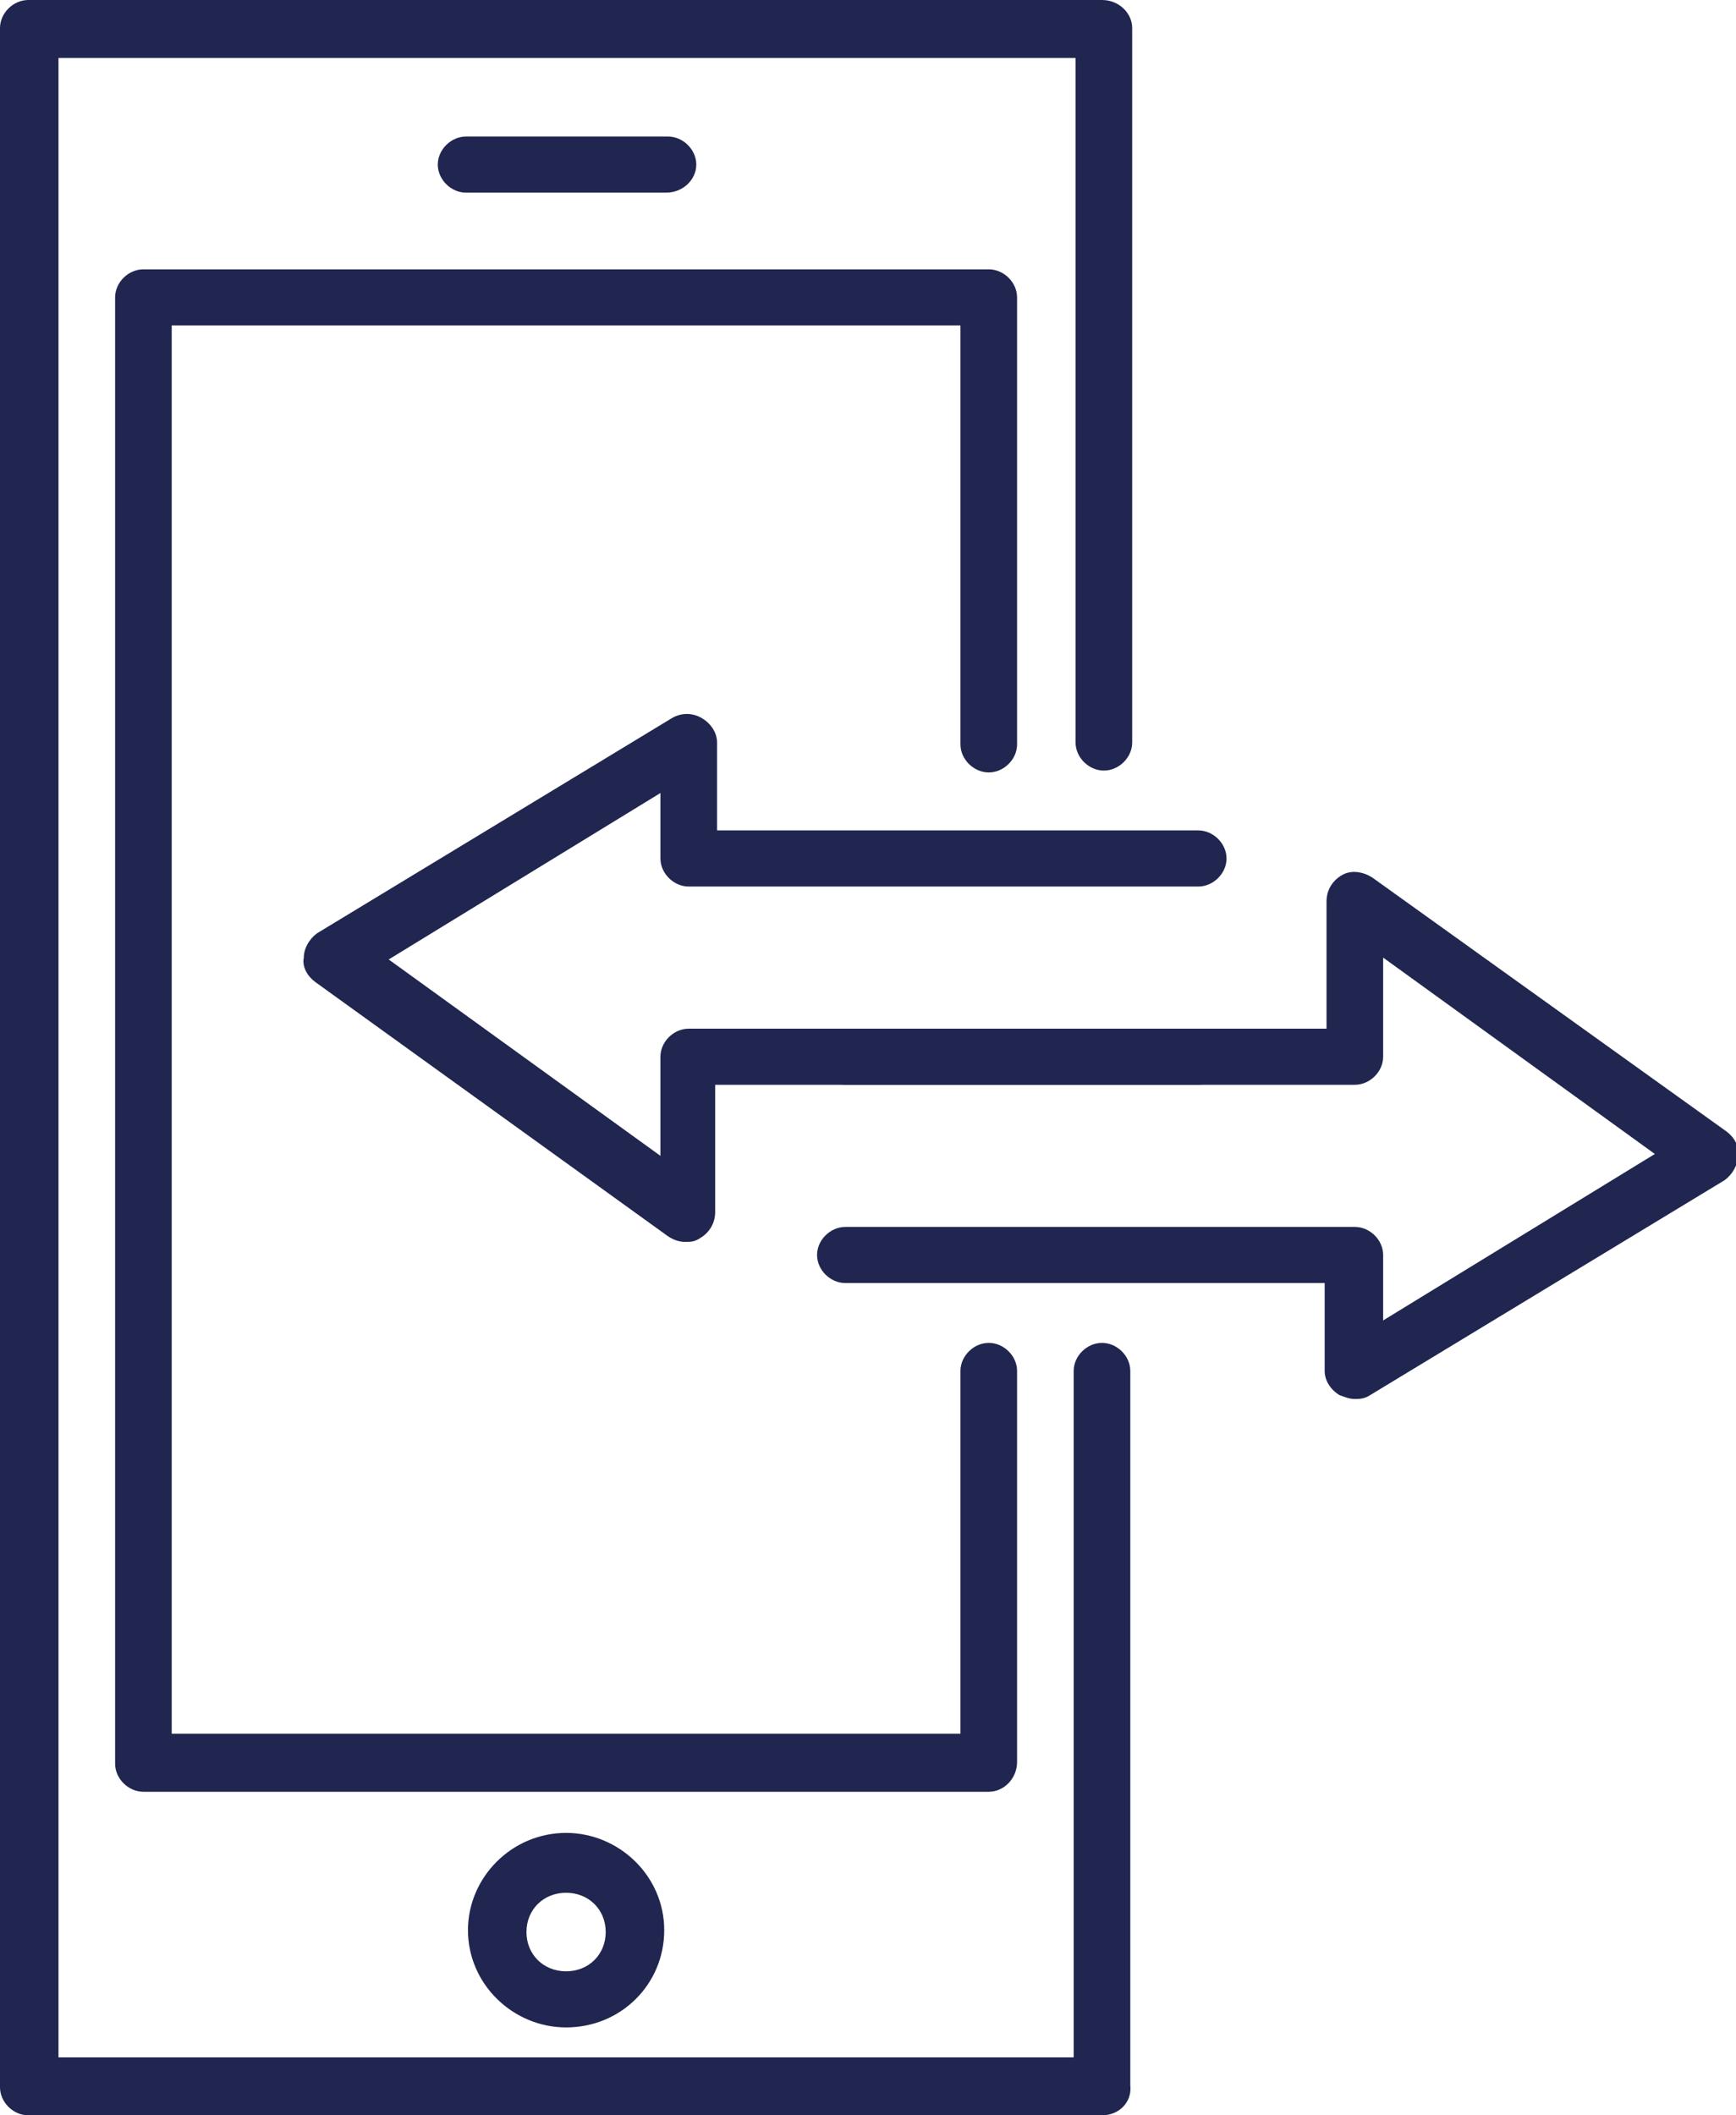
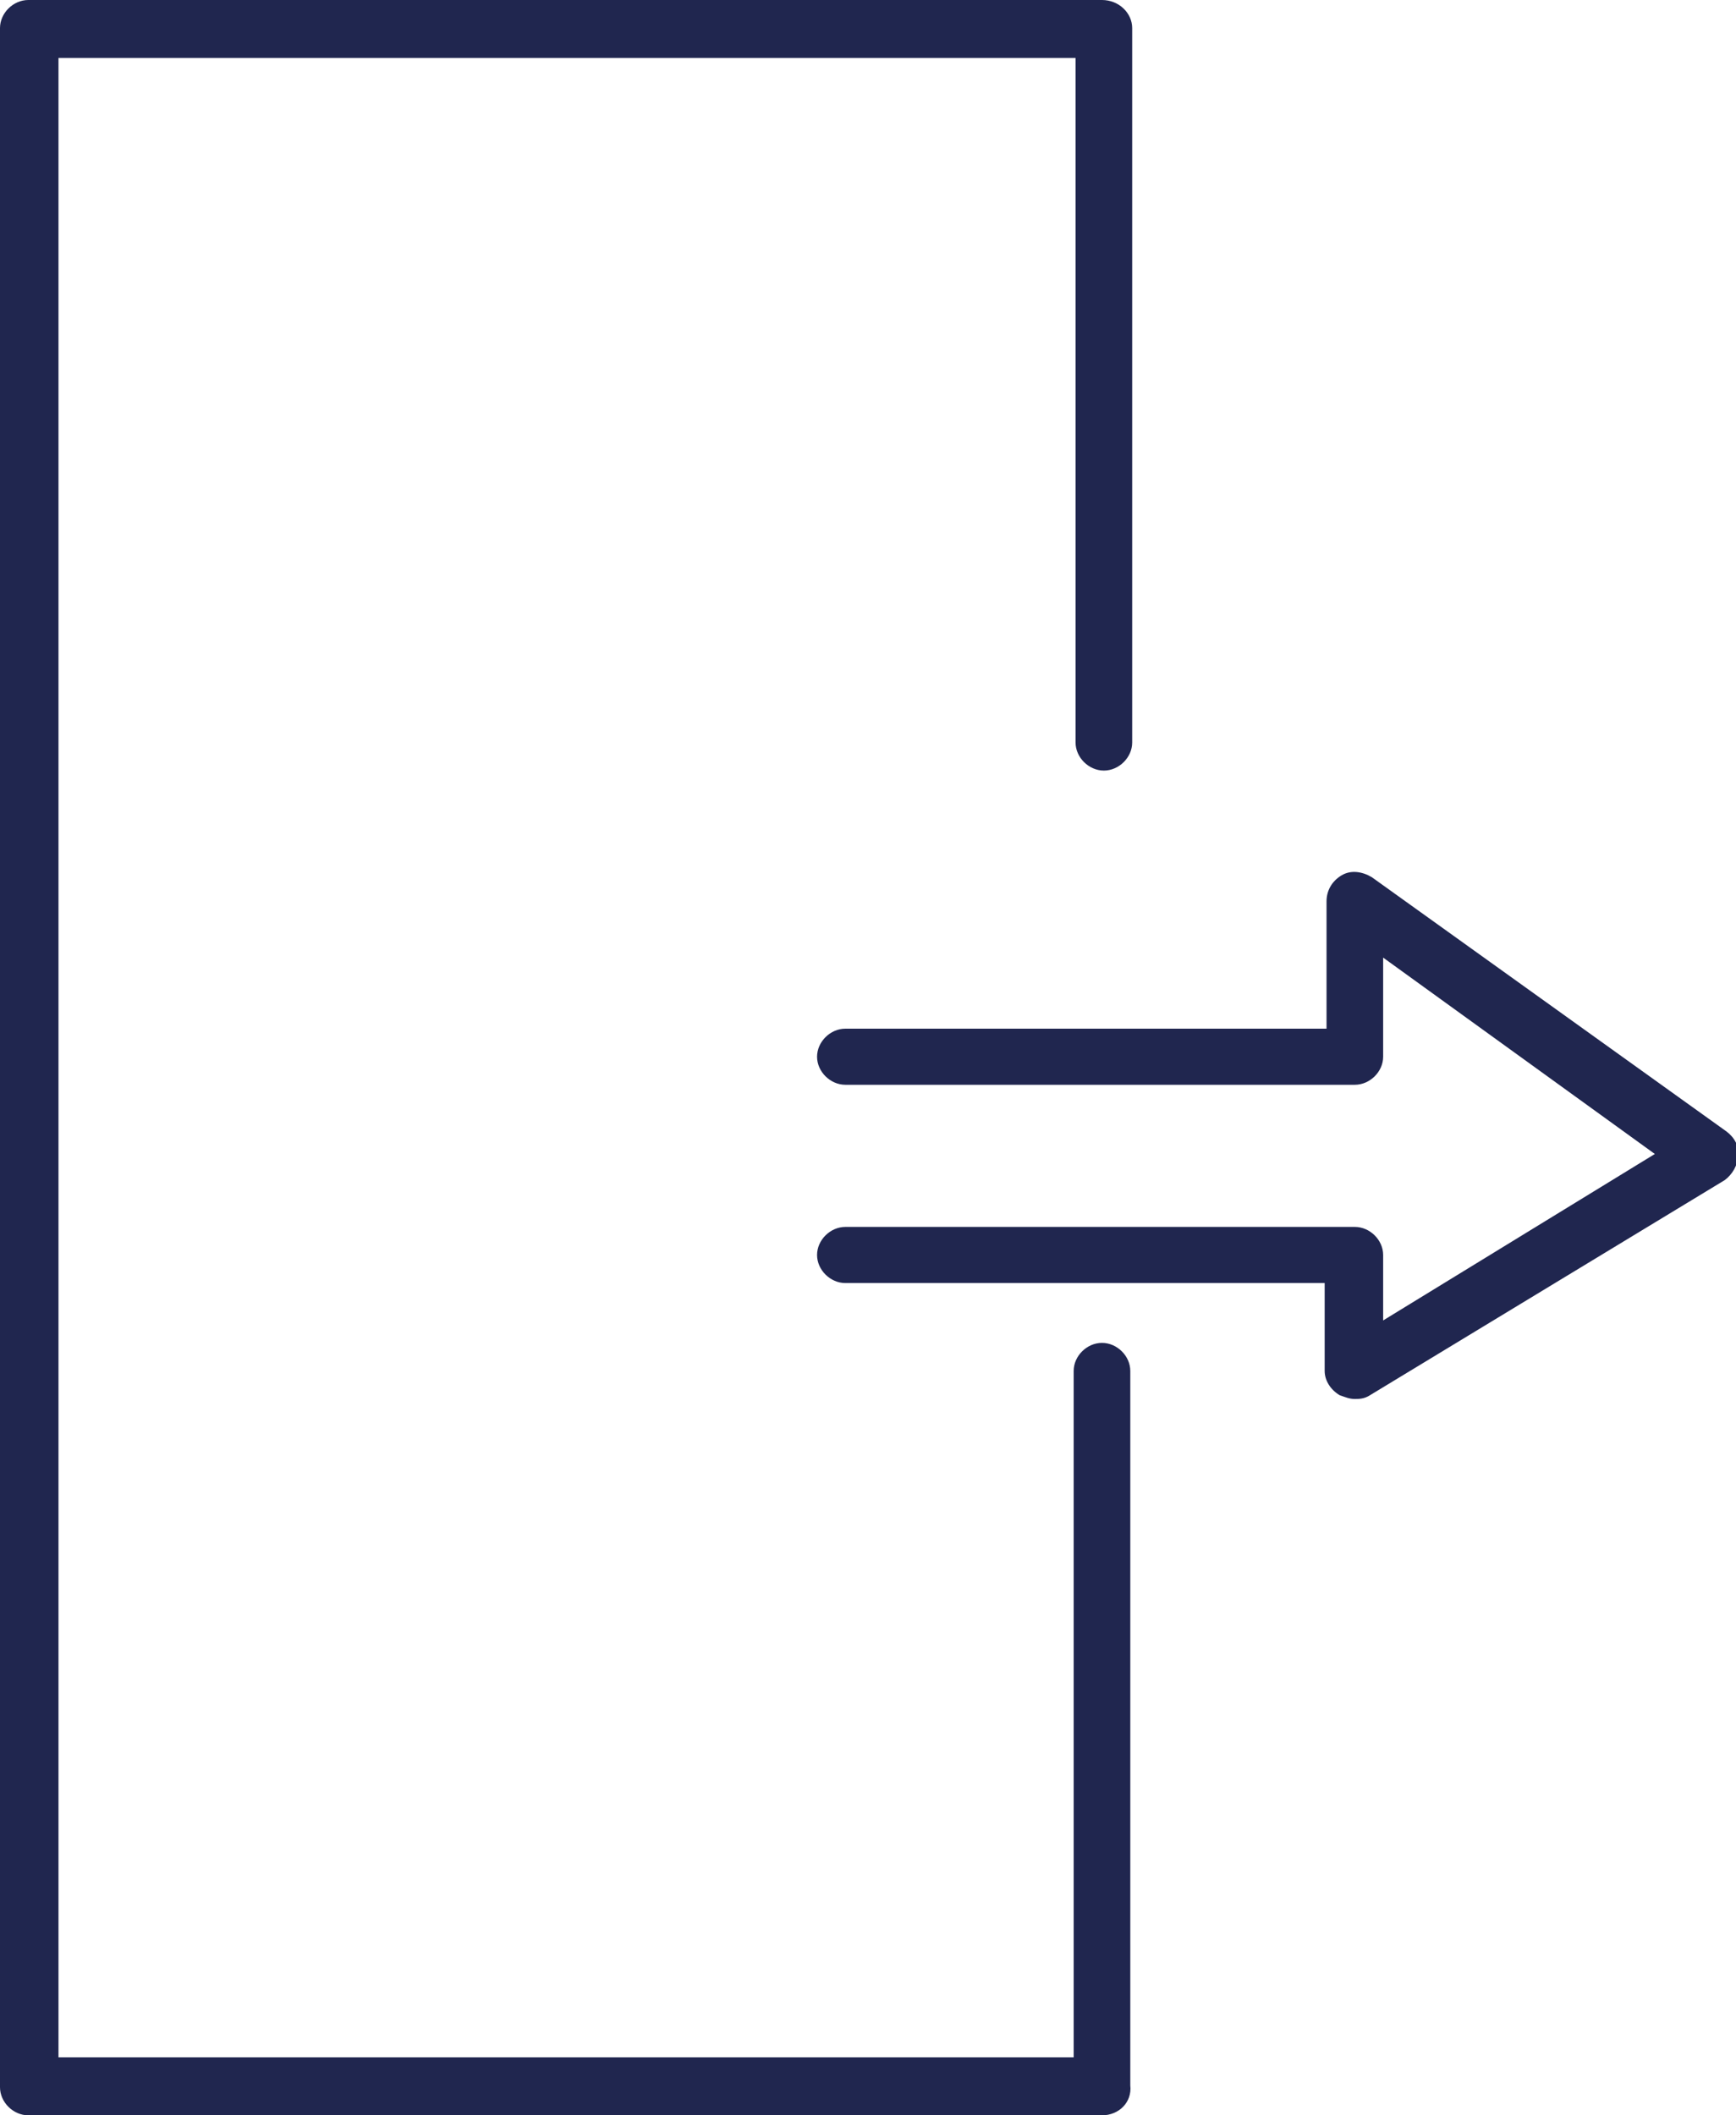
<svg xmlns="http://www.w3.org/2000/svg" width="55" height="67" viewBox="0 0 55 67" fill="none">
  <g clip-path="url(#clip0)">
    <path d="M34.913 67H0.897C0.418 67 0 66.585 0 66.111V0.889C0 0.415 0.418 0 0.897 0H34.913C35.451 0 35.87 0.415 35.87 0.889V23.518C35.87 23.992 35.451 24.407 34.973 24.407C34.495 24.407 34.076 23.992 34.076 23.518V1.836H1.853V65.164H34.016V43.423C34.016 42.949 34.435 42.534 34.913 42.534C35.391 42.534 35.81 42.949 35.81 43.423V66.052C35.87 66.585 35.451 67 34.913 67Z" fill="#20264F" />
-     <path d="M31.326 56.752H4.543C4.065 56.752 3.647 56.337 3.647 55.863V9.419C3.647 8.945 4.065 8.531 4.543 8.531H31.326C31.804 8.531 32.223 8.945 32.223 9.419V23.577C32.223 24.051 31.804 24.466 31.326 24.466C30.848 24.466 30.429 24.051 30.429 23.577V10.308H5.44V54.915H30.429V43.423C30.429 42.949 30.848 42.534 31.326 42.534C31.804 42.534 32.223 42.949 32.223 43.423V55.804C32.223 56.337 31.804 56.752 31.326 56.752Z" fill="#20264F" />
-     <path d="M21.103 6.102H14.766C14.288 6.102 13.87 5.687 13.87 5.213C13.87 4.739 14.288 4.324 14.766 4.324H21.163C21.641 4.324 22.06 4.739 22.06 5.213C22.06 5.687 21.641 6.102 21.103 6.102Z" fill="#20264F" />
-     <path d="M17.935 64.216C16.261 64.216 14.826 62.853 14.826 61.135C14.826 59.477 16.201 58.055 17.935 58.055C19.609 58.055 21.044 59.417 21.044 61.135C21.044 62.853 19.669 64.216 17.935 64.216ZM17.935 59.951C17.218 59.951 16.679 60.484 16.679 61.195C16.679 61.906 17.218 62.439 17.935 62.439C18.652 62.439 19.19 61.906 19.19 61.195C19.19 60.484 18.652 59.951 17.935 59.951Z" fill="#20264F" />
-     <path d="M21.701 39.335C21.522 39.335 21.343 39.276 21.163 39.157L9.984 31.101C9.745 30.923 9.565 30.627 9.625 30.331C9.625 30.035 9.804 29.738 10.044 29.561L21.283 22.748C21.582 22.57 21.94 22.57 22.239 22.748C22.538 22.926 22.718 23.222 22.718 23.518V26.302H37.962C38.44 26.302 38.859 26.717 38.859 27.191C38.859 27.665 38.44 28.08 37.962 28.08H21.821C21.343 28.08 20.924 27.665 20.924 27.191V25.118L12.315 30.39L20.924 36.61V33.47C20.924 32.996 21.343 32.582 21.821 32.582H37.962C38.44 32.582 38.859 32.996 38.859 33.47C38.859 33.944 38.44 34.359 37.962 34.359H22.658V38.387C22.658 38.743 22.478 39.039 22.18 39.217C22 39.335 21.881 39.335 21.701 39.335Z" fill="#20264F" />
    <path d="M42.924 44.311C42.745 44.311 42.625 44.252 42.446 44.193C42.147 44.015 41.968 43.719 41.968 43.423V40.639H26.783C26.305 40.639 25.886 40.224 25.886 39.75C25.886 39.276 26.305 38.861 26.783 38.861H42.924C43.402 38.861 43.821 39.276 43.821 39.75V41.823L52.429 36.551L43.821 30.331V33.471C43.821 33.944 43.402 34.359 42.924 34.359H26.783C26.305 34.359 25.886 33.944 25.886 33.471C25.886 32.997 26.305 32.582 26.783 32.582H42.027V28.554C42.027 28.198 42.207 27.902 42.506 27.724C42.804 27.547 43.163 27.606 43.462 27.784L54.701 35.84C54.94 36.018 55.12 36.314 55.06 36.61C55.06 36.906 54.881 37.203 54.641 37.38L43.402 44.193C43.223 44.311 43.044 44.311 42.924 44.311Z" fill="#20264F" />
  </g>
  <defs>
    <clipPath id="clip0">
      <rect width="55" height="67" fill="white" />
    </clipPath>
  </defs>
</svg>